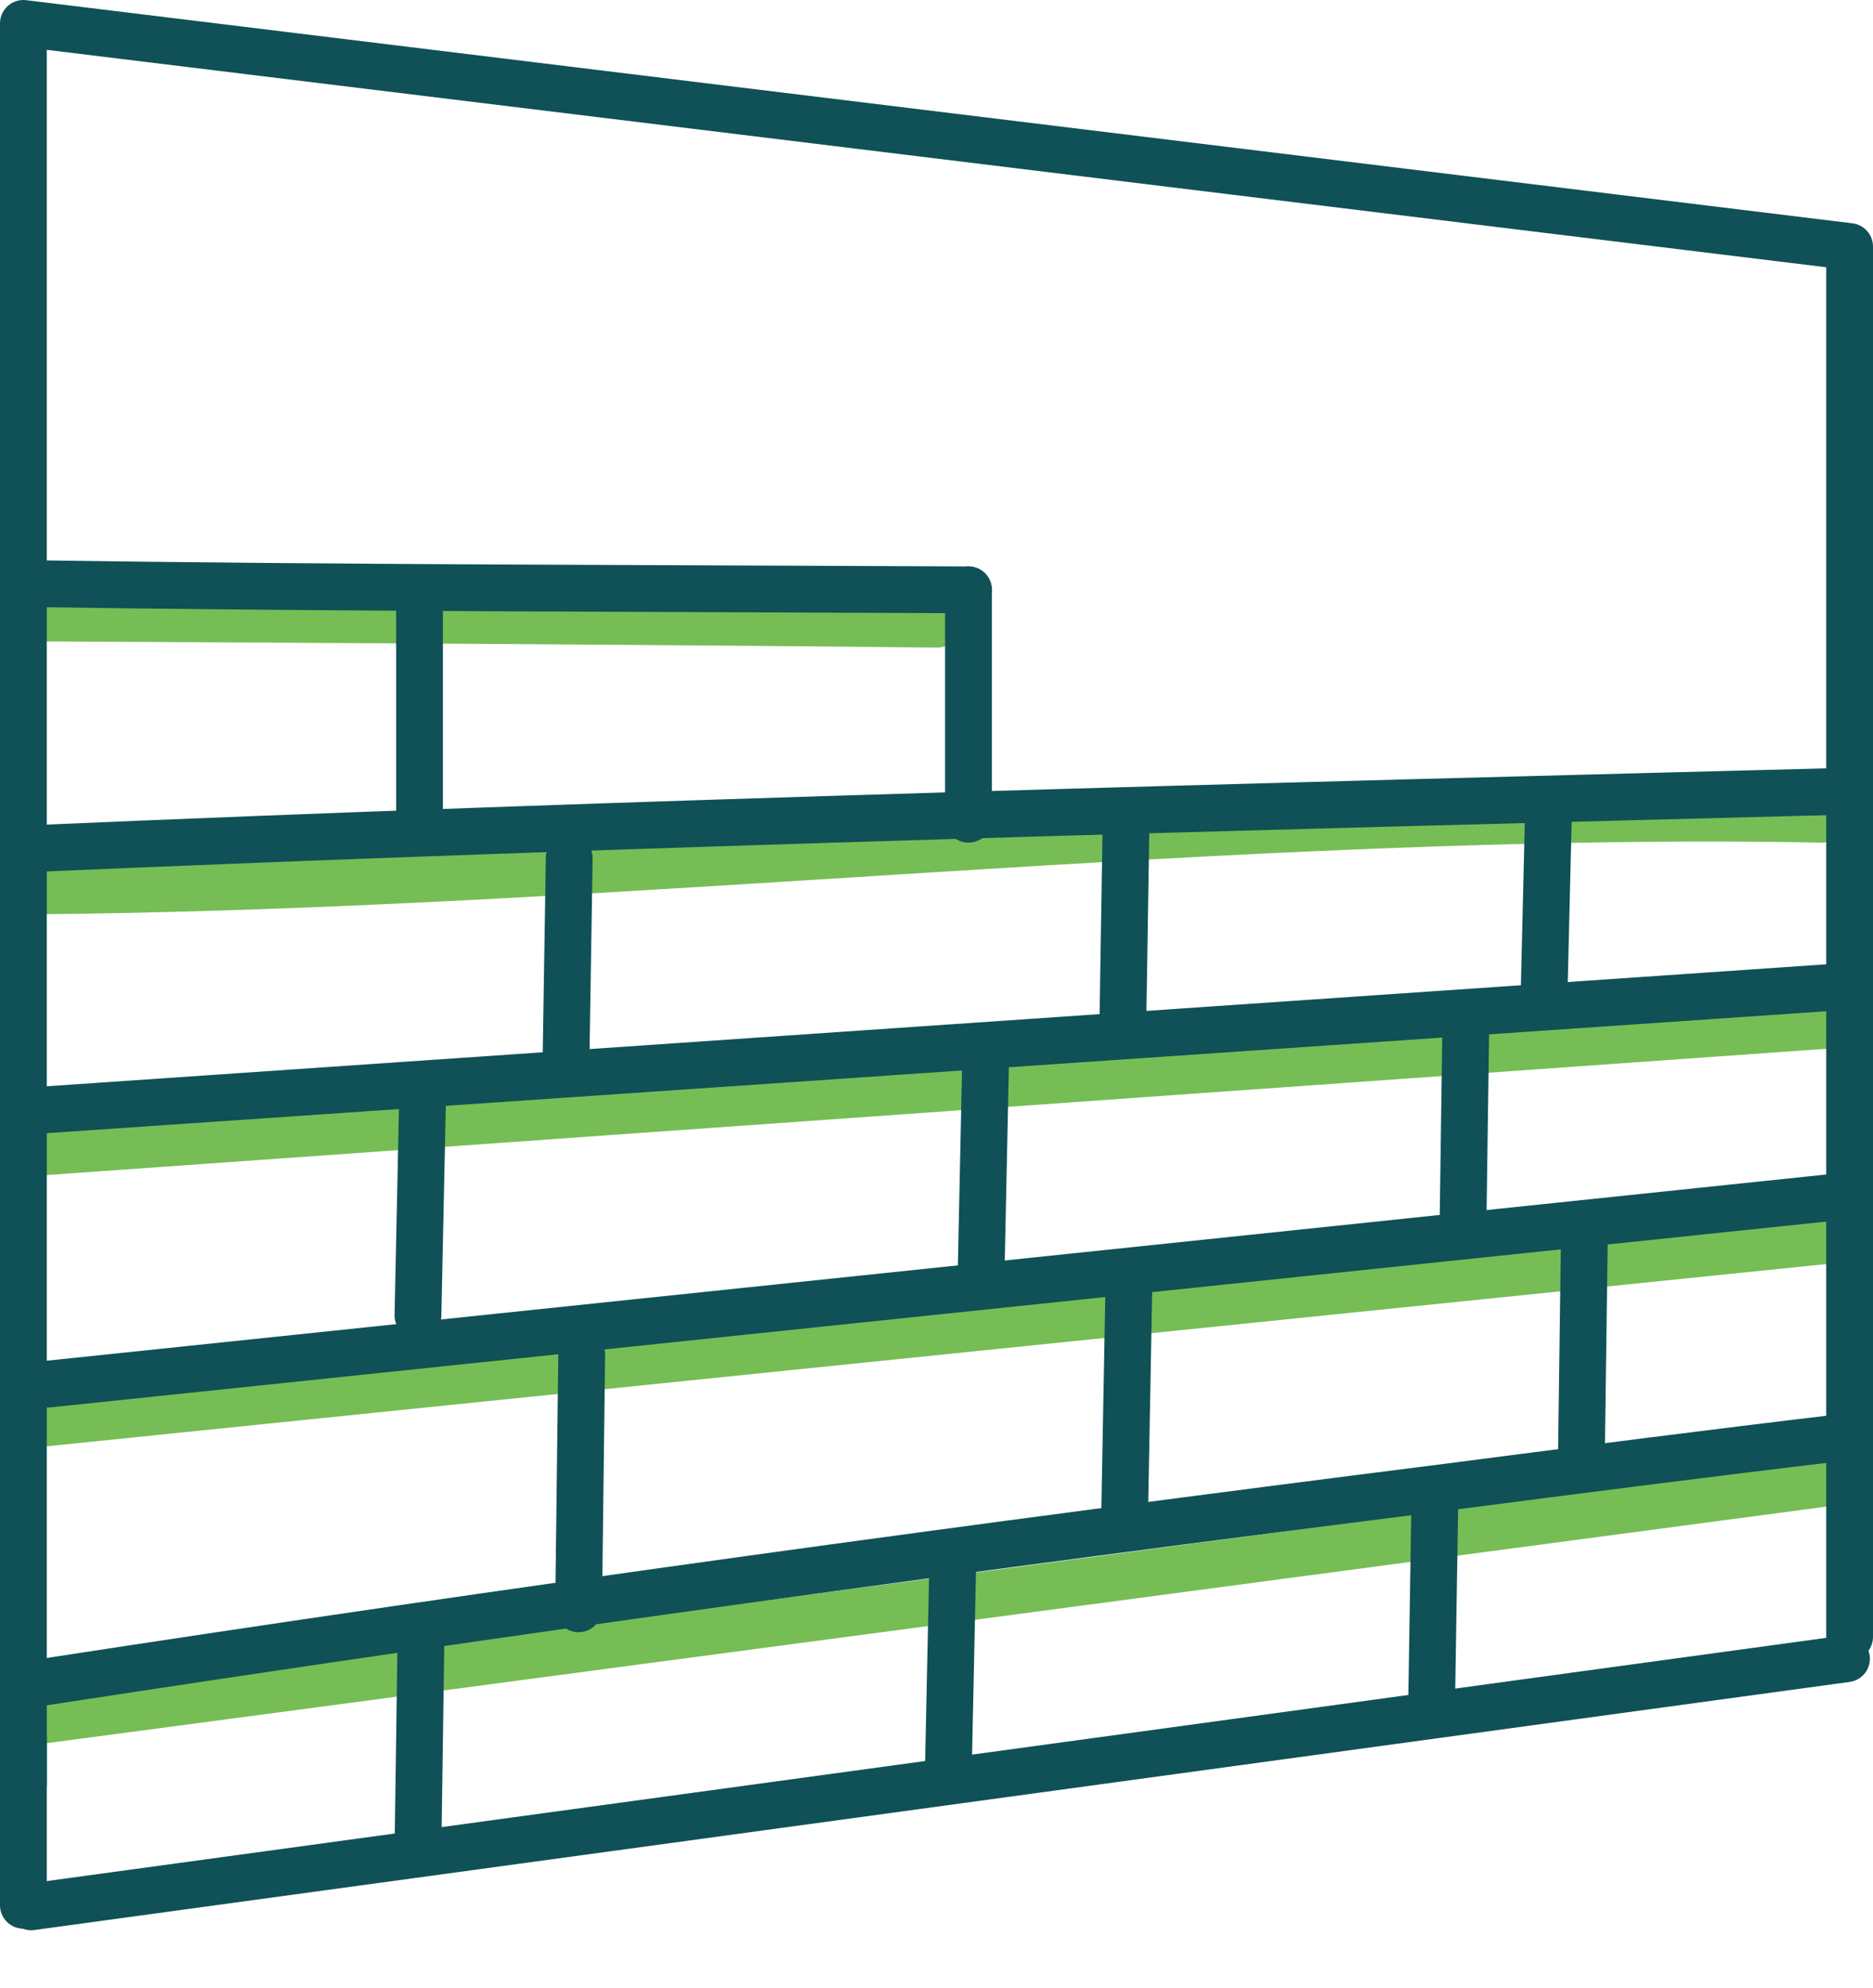
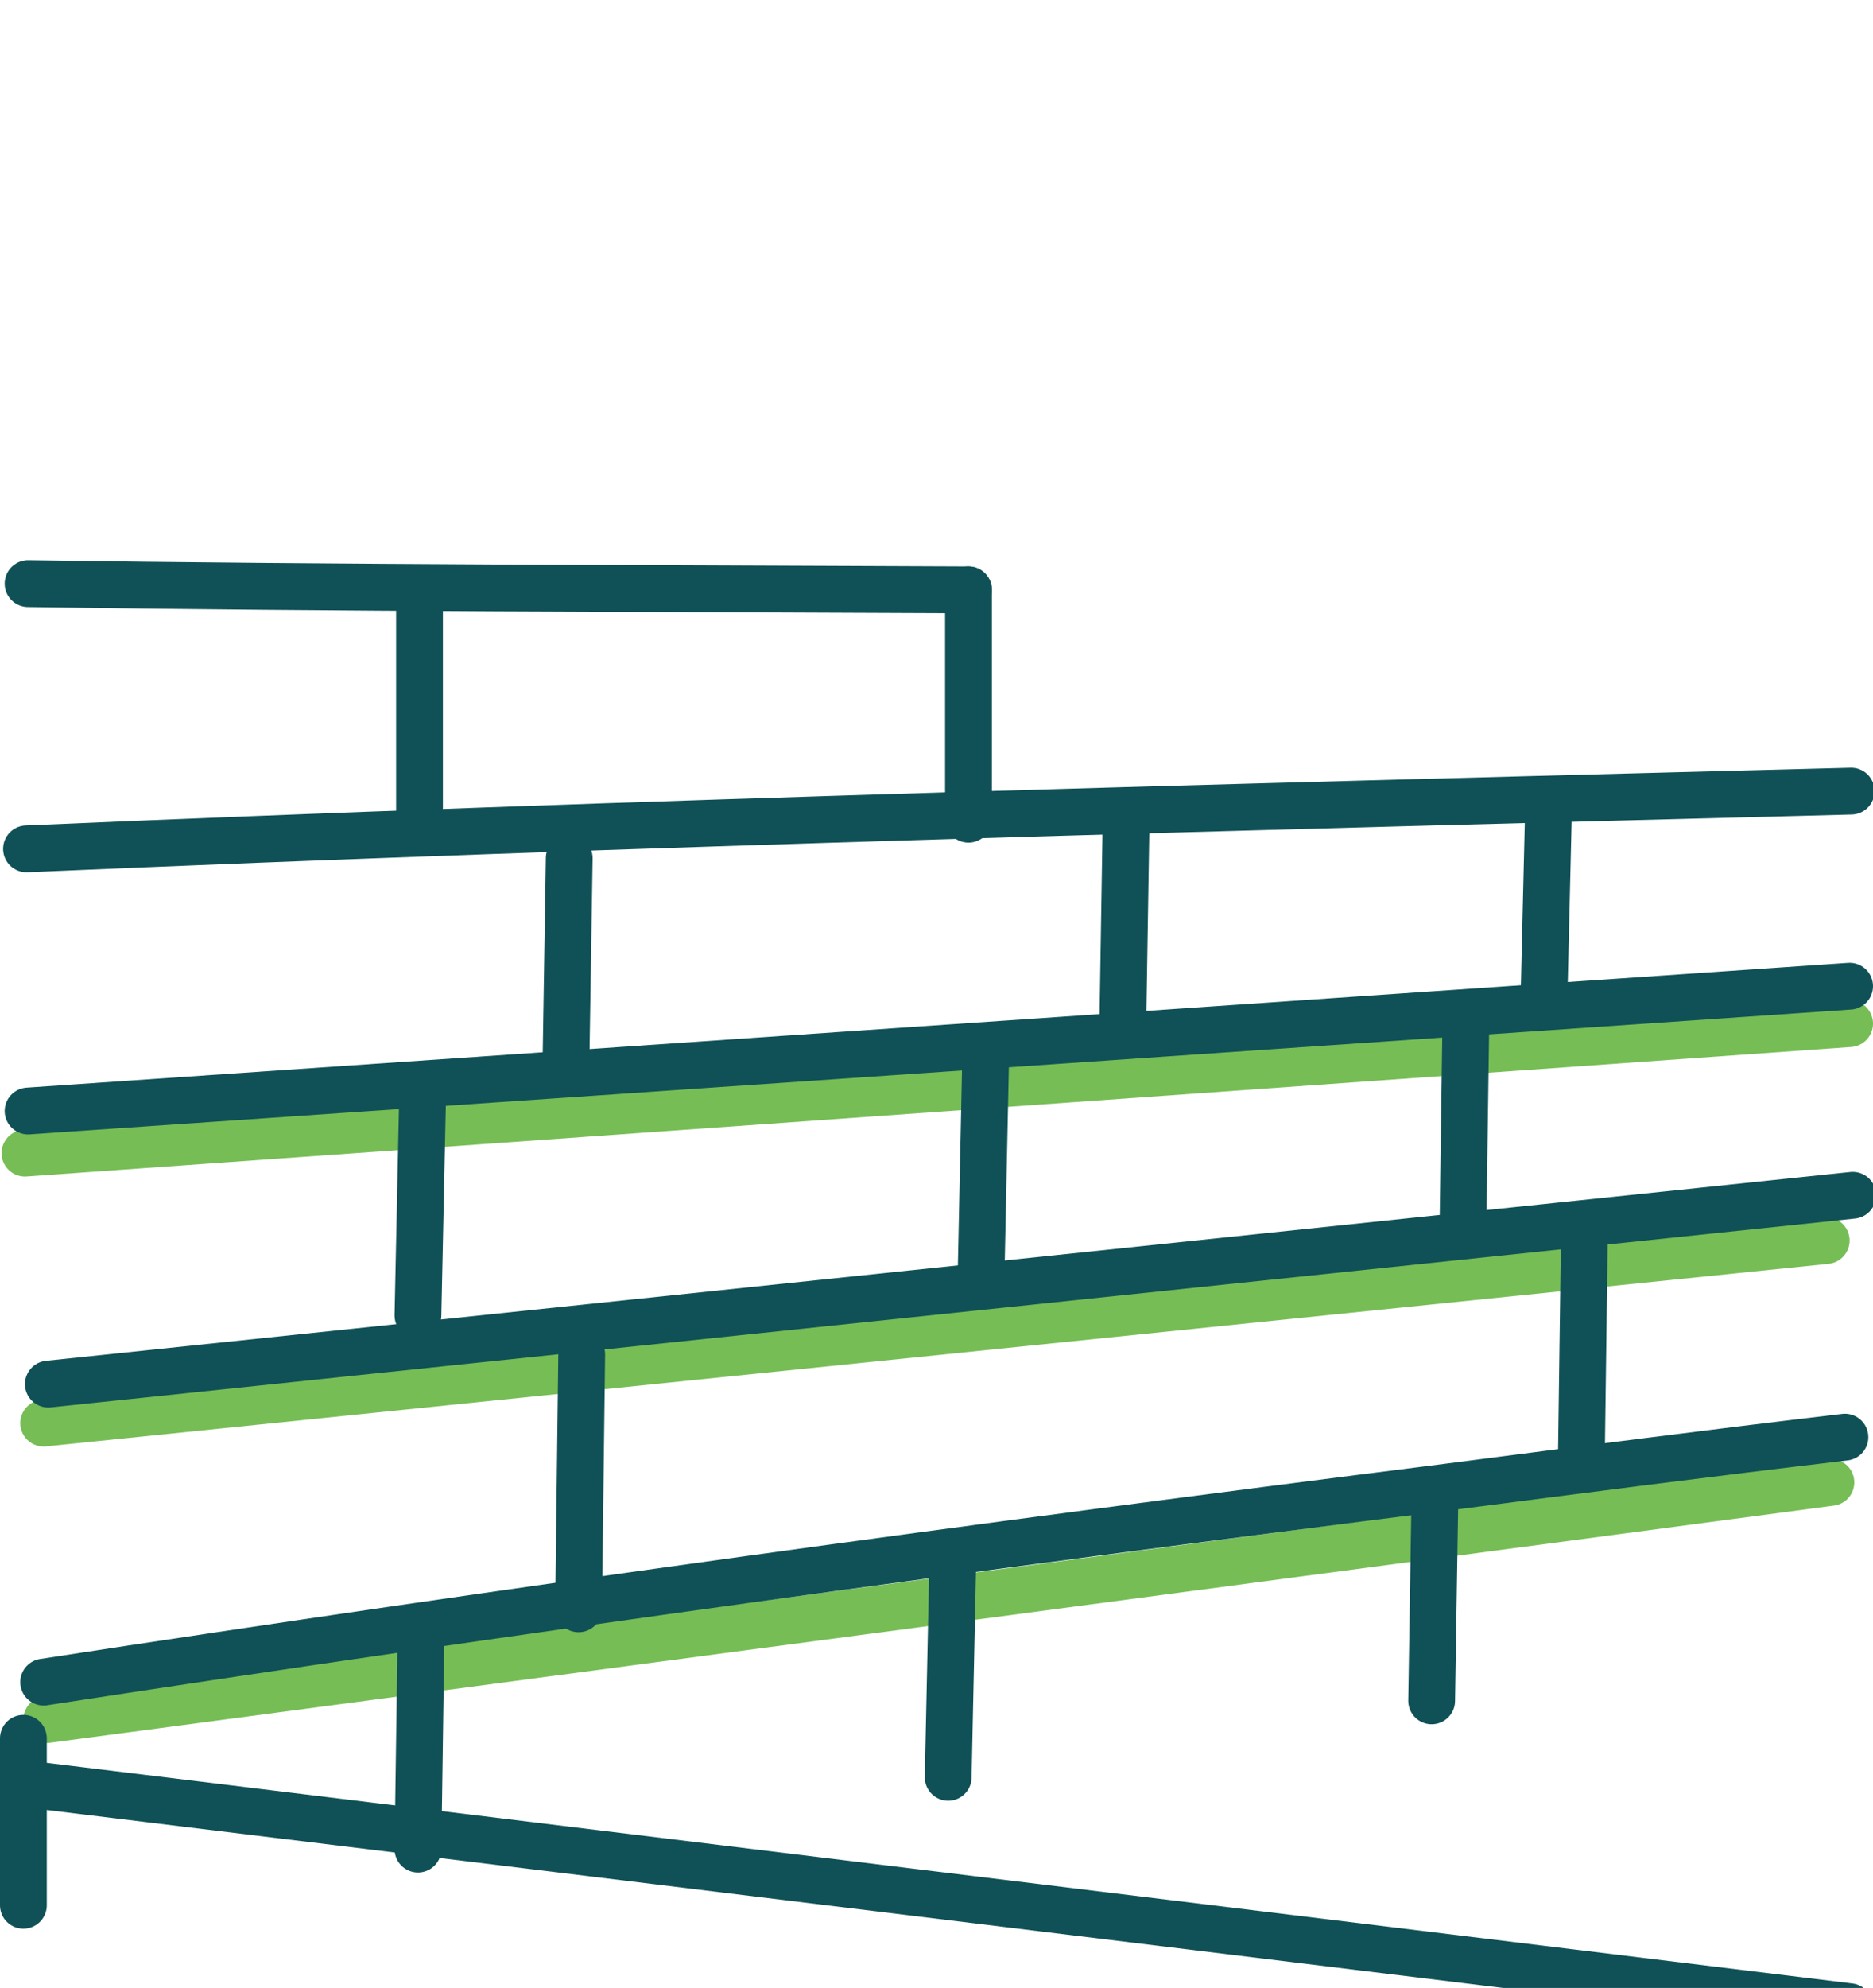
<svg xmlns="http://www.w3.org/2000/svg" version="1.1" id="garage" x="0px" y="0px" viewBox="0 0 120.1 127.4" style="enable-background:new 0 0 120.1 127.4;" xml:space="preserve">
  <style type="text/css"> .st0{fill:none;stroke:#76BD55;stroke-width:3;stroke-linecap:round;stroke-linejoin:round;} .st1{fill:none;stroke:#0F5156;stroke-width:3;stroke-linecap:round;stroke-linejoin:round;} </style>
  <g id="Groupe_48">
    <g>
      <g id="Groupe_47">
        <line class="st0" x1="3" y1="110.2" x2="117.4" y2="95" />
        <line class="st0" x1="2.8" y1="91.2" x2="117.1" y2="79.5" />
        <line class="st0" x1="1.6" y1="73.9" x2="118.6" y2="65.6" />
-         <path class="st0" d="M1.7,57.1C40,56.8,79,51.8,116.8,52.5" />
-         <path class="st0" d="M1.9,39.6c19.4,0.1,38.8,0.2,58.2,0.4" />
-         <path id="Tracé_87" class="st1" d="M1.5,114.3V1.5l117.1,14.3v89.1" />
+         <path id="Tracé_87" class="st1" d="M1.5,114.3l117.1,14.3v89.1" />
        <path class="st1" d="M1.8,37.4c20.1,0.3,40.2,0.3,60.3,0.4" />
        <path class="st1" d="M1.7,54.4c39.3-1.7,78.3-2.7,117-3.7" />
        <line class="st1" x1="1.8" y1="71.2" x2="118.6" y2="63.2" />
        <line class="st1" x1="3.1" y1="88.7" x2="118.8" y2="76.6" />
        <path class="st1" d="M2.8,107.8c29.9-4.6,59.9-8.7,90-12.5c8.5-1.1,17-2.2,25.5-3.2" />
-         <line class="st1" x1="2" y1="122.2" x2="118.4" y2="106.3" />
      </g>
      <line class="st1" x1="1.5" y1="122.1" x2="1.5" y2="111.4" />
      <line class="st1" x1="26.9" y1="38.3" x2="26.9" y2="53" />
      <line class="st1" x1="62.1" y1="37.8" x2="62.1" y2="52.5" />
      <line class="st1" x1="36.5" y1="55" x2="36.3" y2="67.5" />
      <line class="st1" x1="72.2" y1="53" x2="72" y2="65.5" />
      <line class="st1" x1="99.3" y1="51.6" x2="99" y2="64.1" />
      <line class="st1" x1="27.1" y1="70.2" x2="26.8" y2="84.3" />
      <line class="st1" x1="63.2" y1="67.9" x2="62.9" y2="82.1" />
      <line class="st1" x1="94" y1="65" x2="93.8" y2="79.2" />
      <line class="st1" x1="37.3" y1="86.8" x2="37.1" y2="103.1" />
-       <line class="st1" x1="72.4" y1="81.6" x2="72.1" y2="97.8" />
      <line class="st1" x1="101.6" y1="78.7" x2="101.4" y2="93.5" />
      <line class="st1" x1="27" y1="104.5" x2="26.8" y2="118.5" />
      <line class="st1" x1="61.1" y1="99.8" x2="60.8" y2="113.9" />
      <line class="st1" x1="92" y1="96.5" x2="91.8" y2="109" />
    </g>
  </g>
</svg>